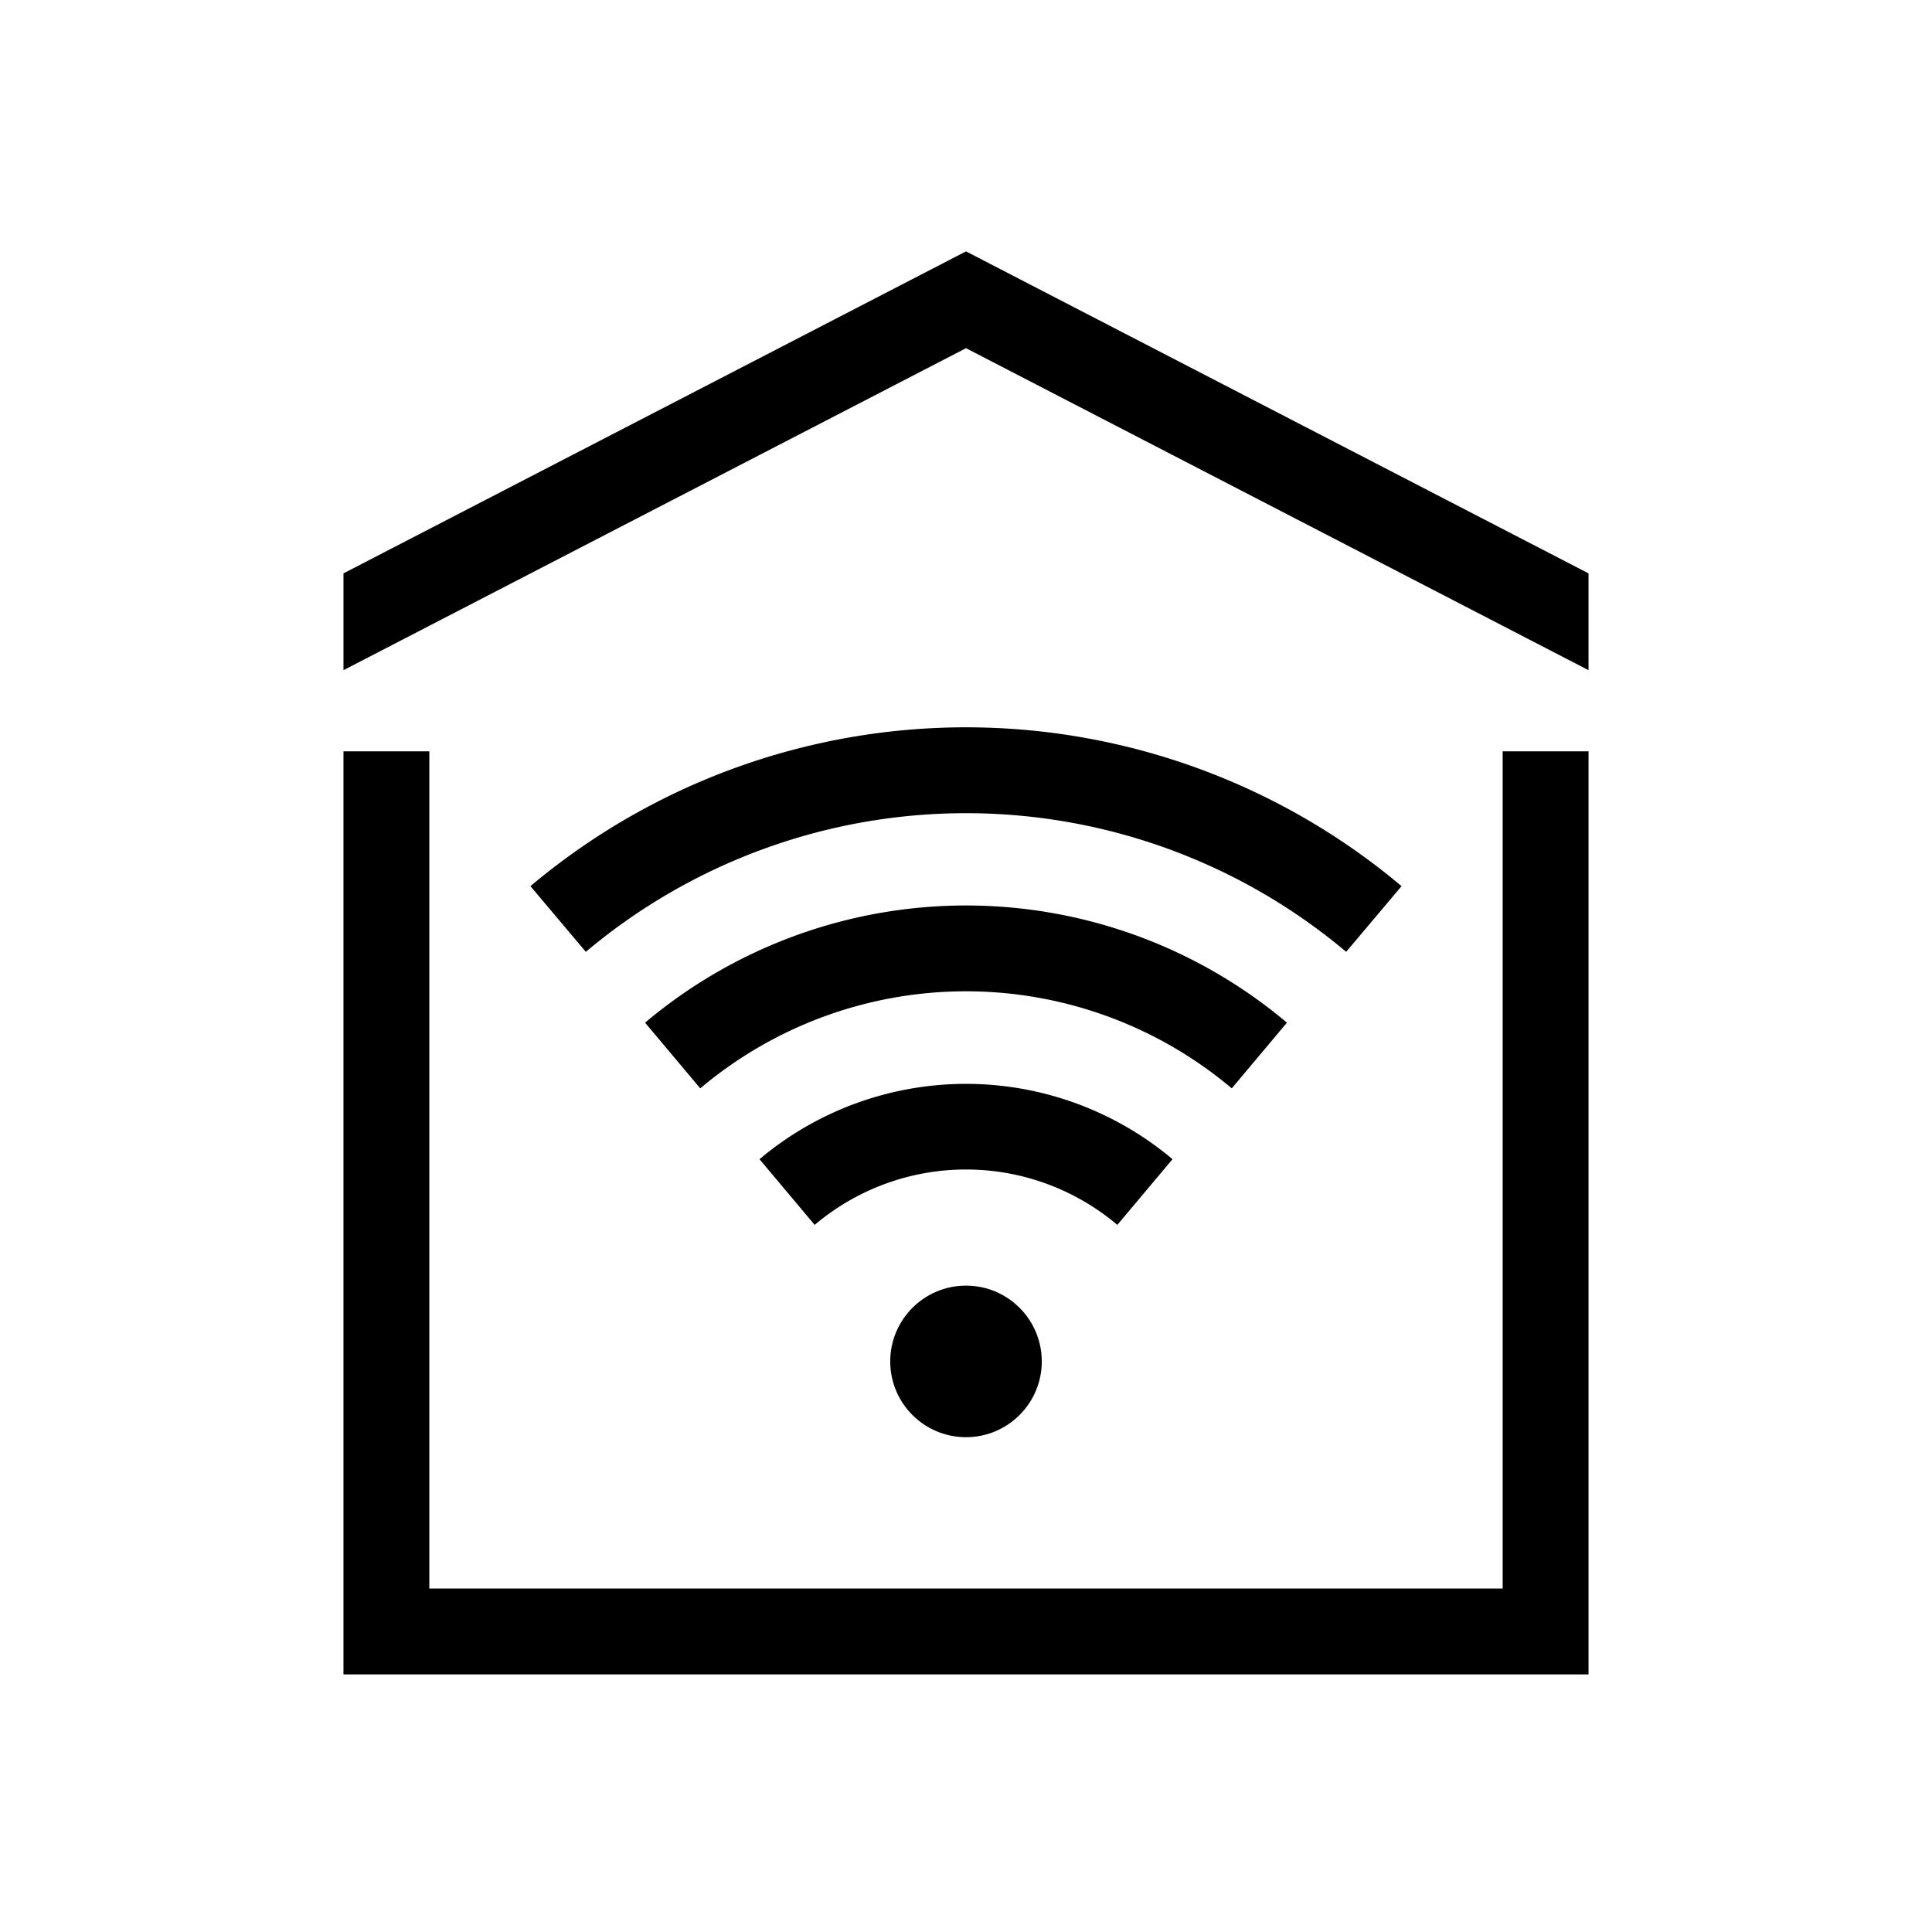
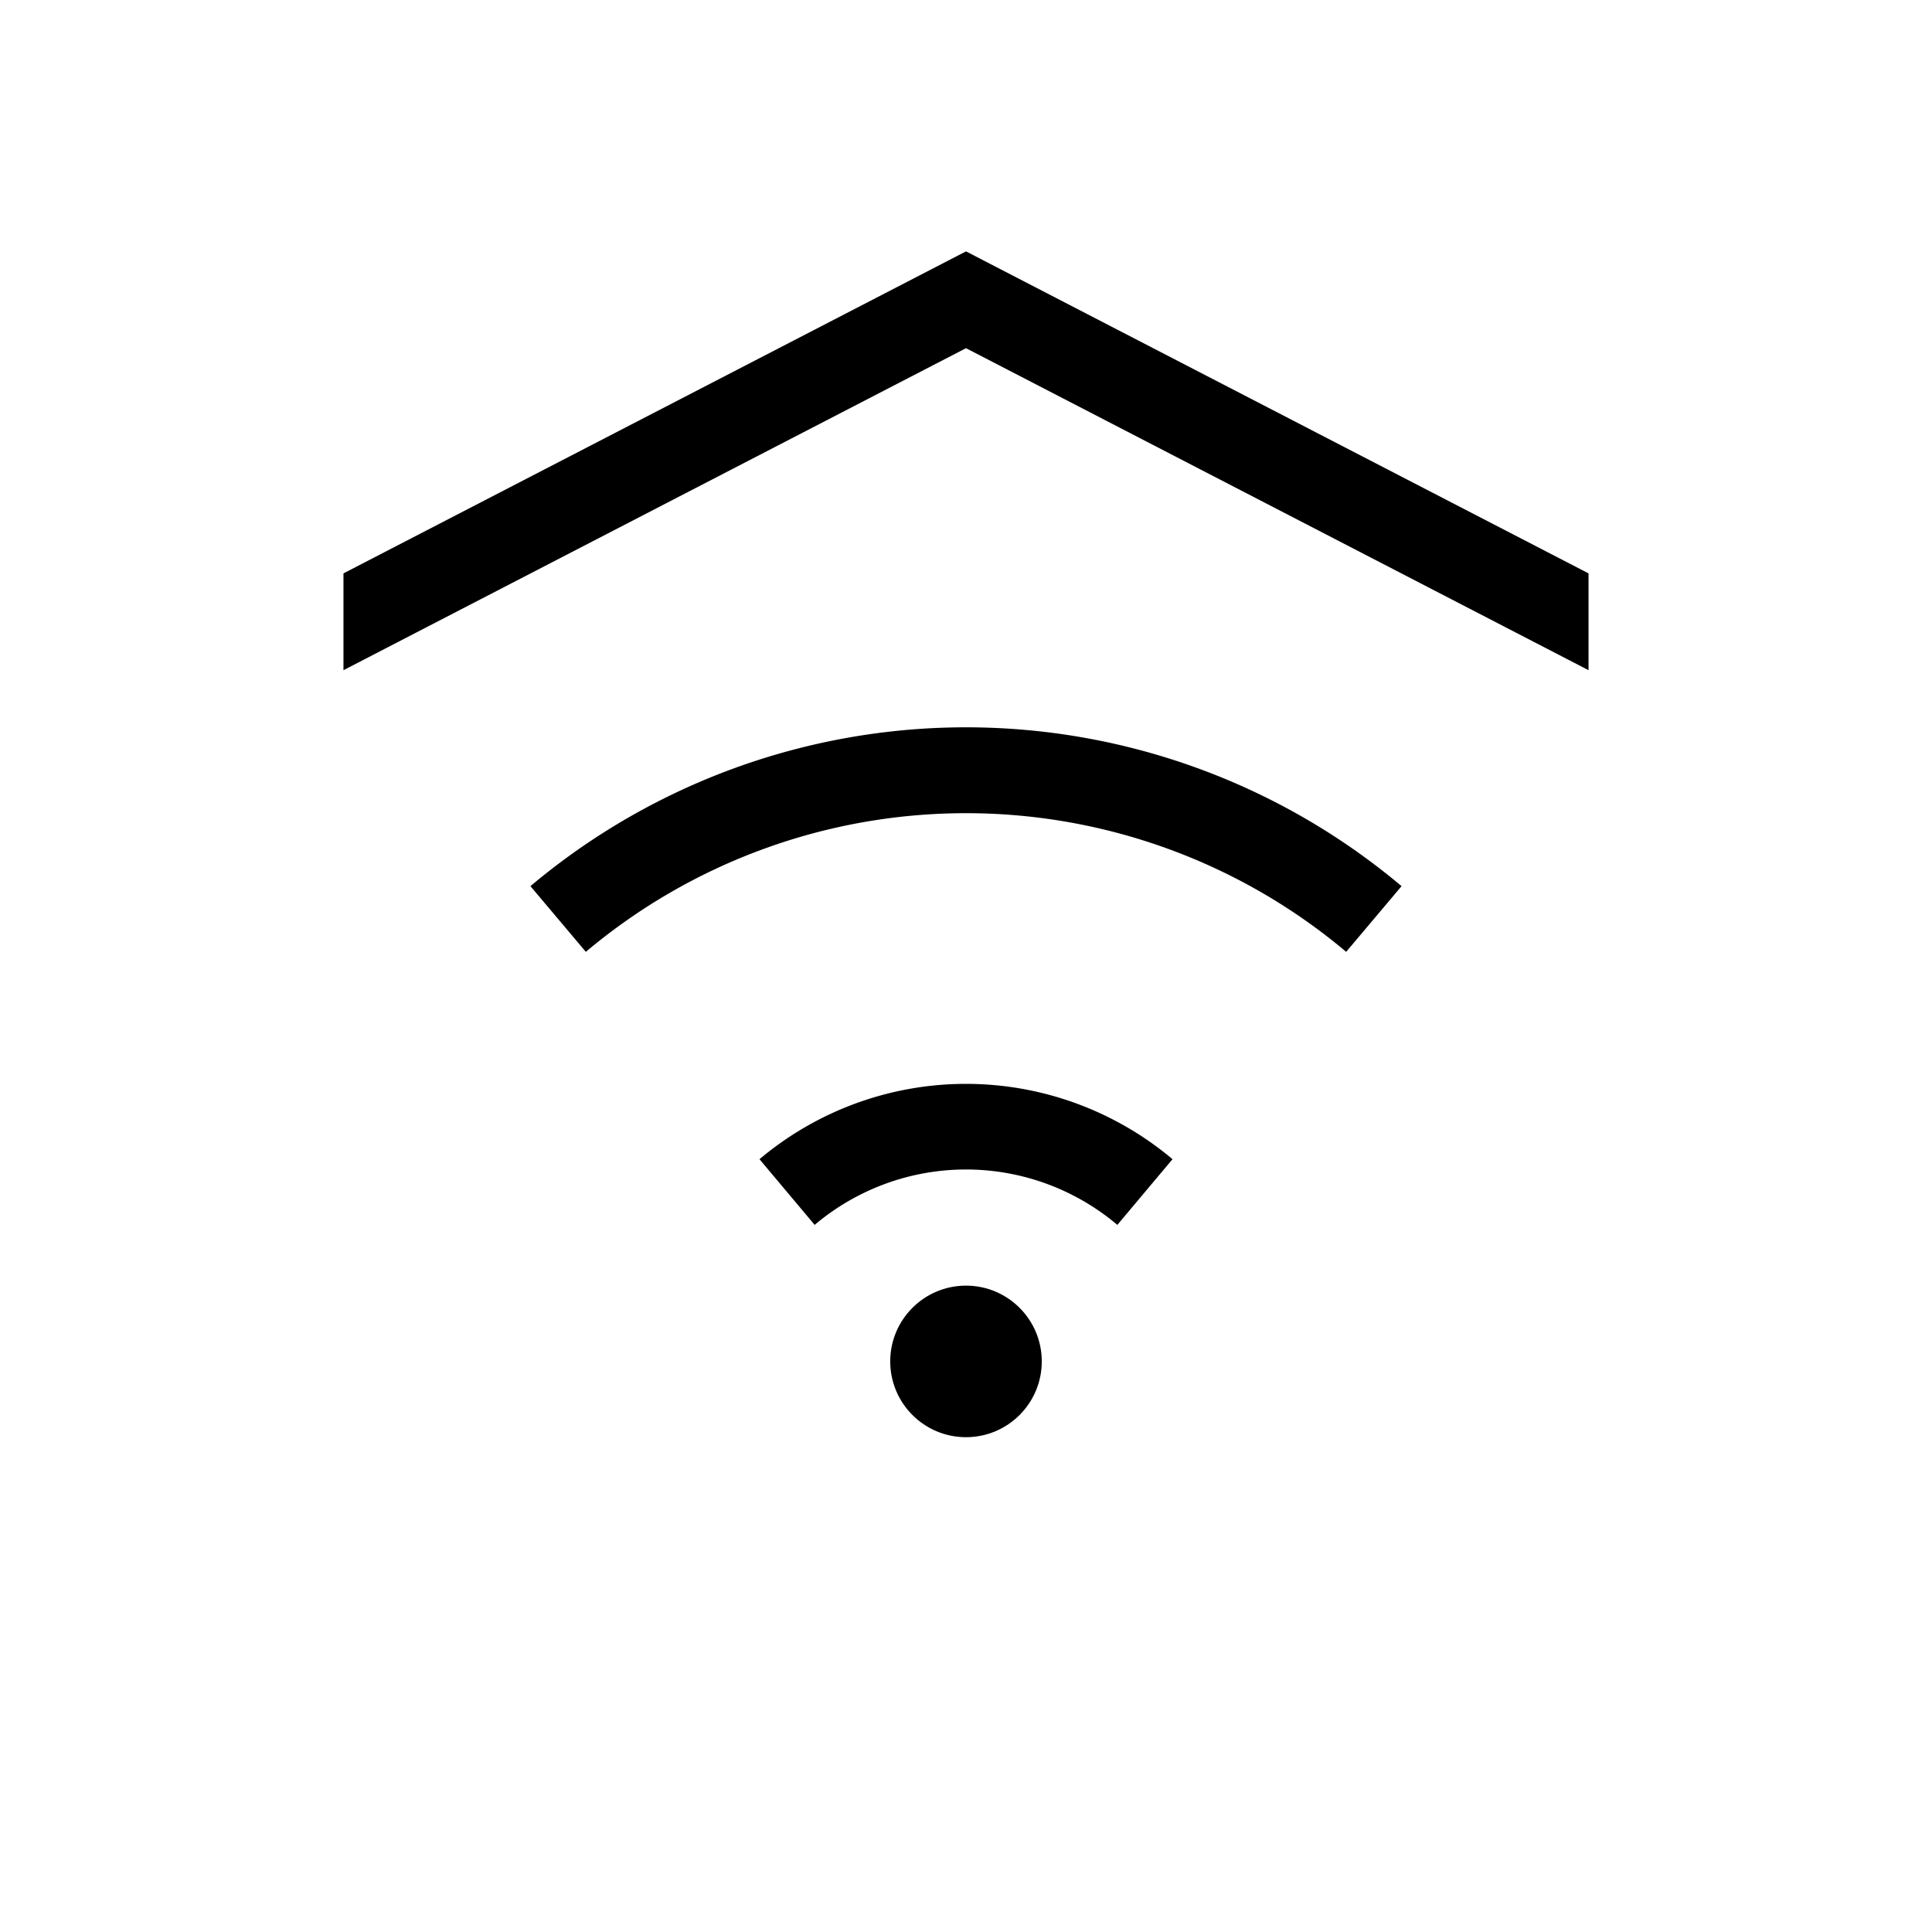
<svg xmlns="http://www.w3.org/2000/svg" id="Ebene_2" data-name="Ebene 2" viewBox="0 0 90 90">
  <title>ewr</title>
-   <path d="M57.38,50.7a19.21,19.21,0,0,0-24.76,0l-2.57-3.06a23.2,23.2,0,0,1,29.9,0Z" />
  <path d="M62.71,44.34a27.51,27.51,0,0,0-35.42,0l-2.58-3.06a31.52,31.52,0,0,1,40.58,0Z" />
  <path d="M52.05,57.06a10.92,10.92,0,0,0-14.1,0L35.38,54a14.94,14.94,0,0,1,19.24,0Z" />
  <circle cx="45" cy="63.42" r="3.53" />
-   <polygon points="74 78 16 78 16 35 20 35 20 74 70 74 70 35 74 35 74 78" />
  <polygon points="74 26.71 45 11.71 16 26.71 16 31.22 45 16.22 74 31.22 74 26.71" />
</svg>